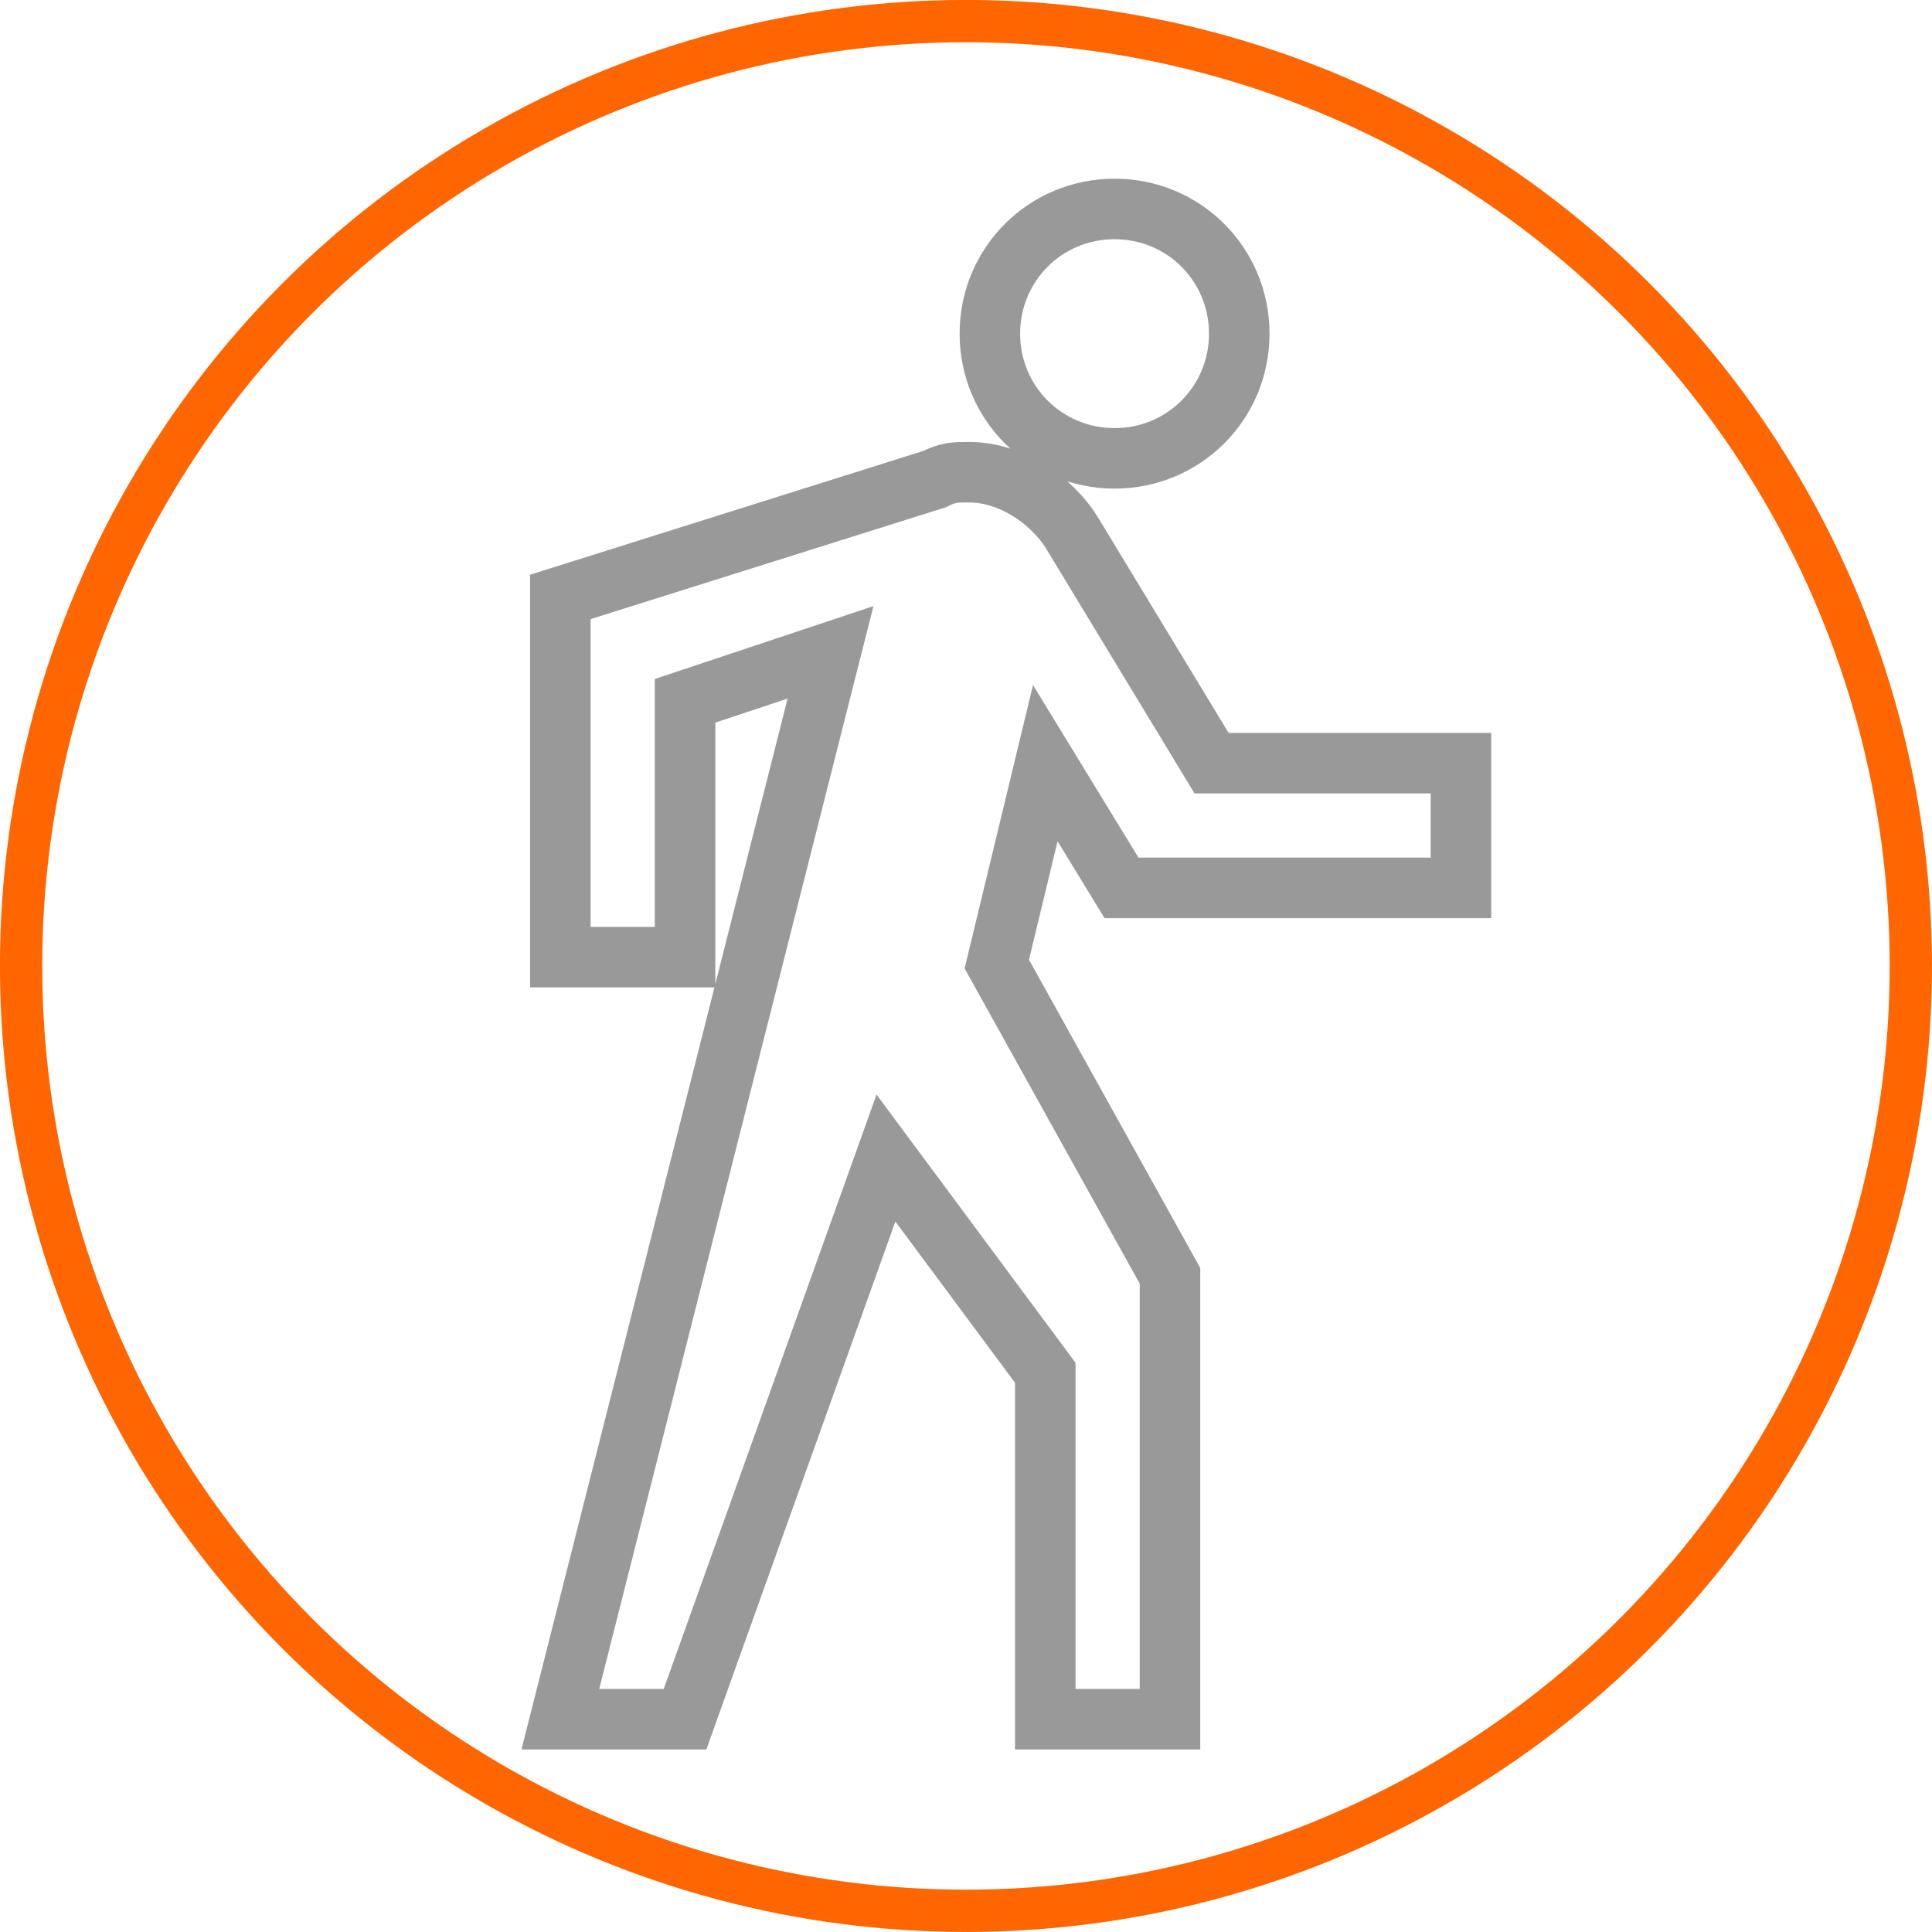
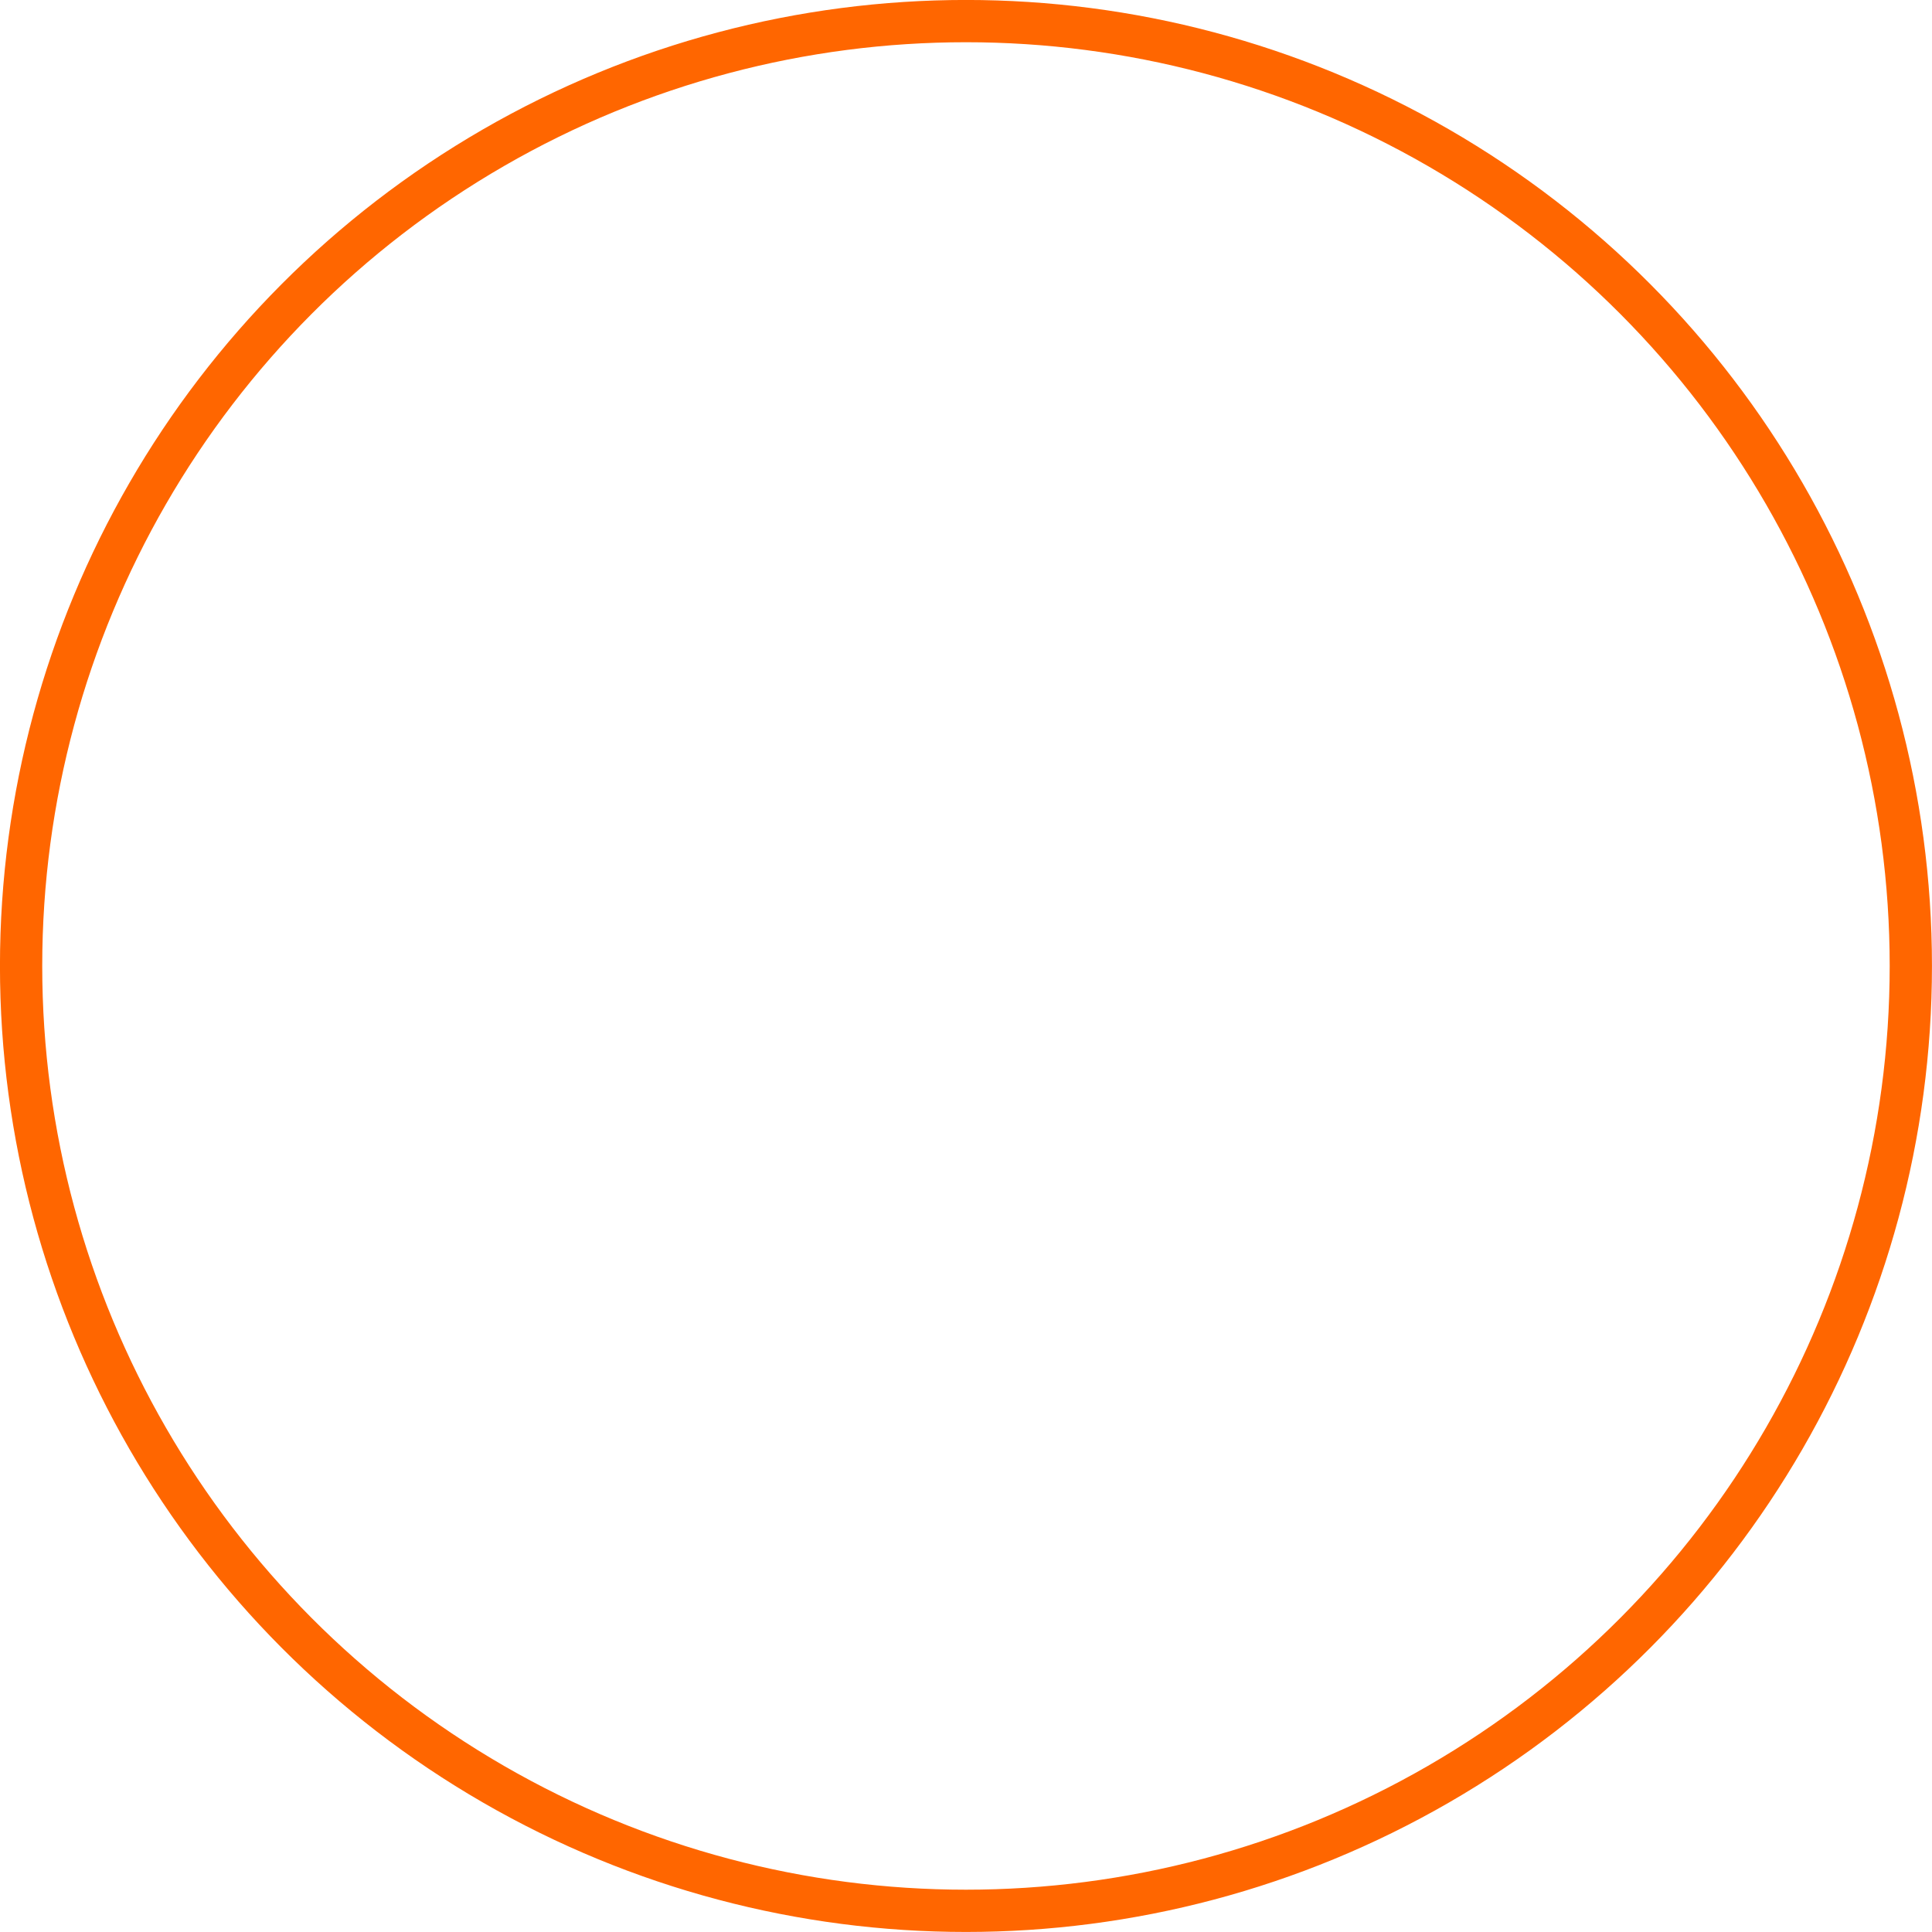
<svg xmlns="http://www.w3.org/2000/svg" xmlns:ns1="http://www.inkscape.org/namespaces/inkscape" xmlns:ns2="http://sodipodi.sourceforge.net/DTD/sodipodi-0.dtd" width="24.179mm" height="24.179mm" viewBox="0 0 24.179 24.179" version="1.1" id="svg11234" ns1:version="1.0 (4035a4fb49, 2020-05-01)" ns2:docname="Mann.svg">
  <defs id="defs11228" />
  <ns2:namedview id="base" pagecolor="#ffffff" bordercolor="#666666" borderopacity="1.0" ns1:pageopacity="0.0" ns1:pageshadow="2" ns1:zoom="2.5688563" ns1:cx="12.470389" ns1:cy="80.406629" ns1:document-units="mm" ns1:current-layer="layer1" ns1:document-rotation="0" showgrid="false" fit-margin-top="0" fit-margin-left="0" fit-margin-right="0" fit-margin-bottom="0" ns1:window-width="1484" ns1:window-height="967" ns1:window-x="2270" ns1:window-y="10" ns1:window-maximized="0" />
  <g ns1:label="Ebene 1" ns1:groupmode="layer" id="layer1" transform="translate(-218.482,-186.732)">
    <circle style="fill:none;stroke:#ff6600;stroke-width:0.529;stroke-miterlimit:4;stroke-dasharray:none;stroke-opacity:1" id="circle11174" cx="230.571" cy="198.821" r="11.825" />
    <g id="g5" transform="matrix(0.034,0,0,0.034,221.68,189.347)" style="stroke-width:22.276;stroke-miterlimit:4;stroke-dasharray:none">
      <g id="directionswalk" style="stroke-width:22.276;stroke-miterlimit:4;stroke-dasharray:none">
-         <path d="m 316.2,91.8 c 25.5,0 45.9,-20.4 45.9,-45.9 C 362.1,20.4 341.7,0 316.2,0 c -25.5,0 -45.9,20.4 -45.9,45.9 0,25.5 20.4,45.9 45.9,45.9 z m 2.55,158.1 H 443.7 V 204 h -91.8 l -51,-84.15 C 293.25,107.1 277.95,96.9 262.65,96.9 c -5.1,0 -7.65,0 -12.75,2.55 L 112.2,142.8 v 132.6 h 45.9 V 181.05 L 211.65,163.2 112.2,555.9 h 45.9 L 232.05,349.349 290.7,428.4 v 127.5 h 45.9 V 392.699 L 272.85,277.949 290.7,204 Z" id="path2" style="fill:none;fill-opacity:1;stroke:#999999;stroke-width:22.276;stroke-miterlimit:4;stroke-dasharray:none;stroke-opacity:1" />
-       </g>
+         </g>
    </g>
  </g>
</svg>